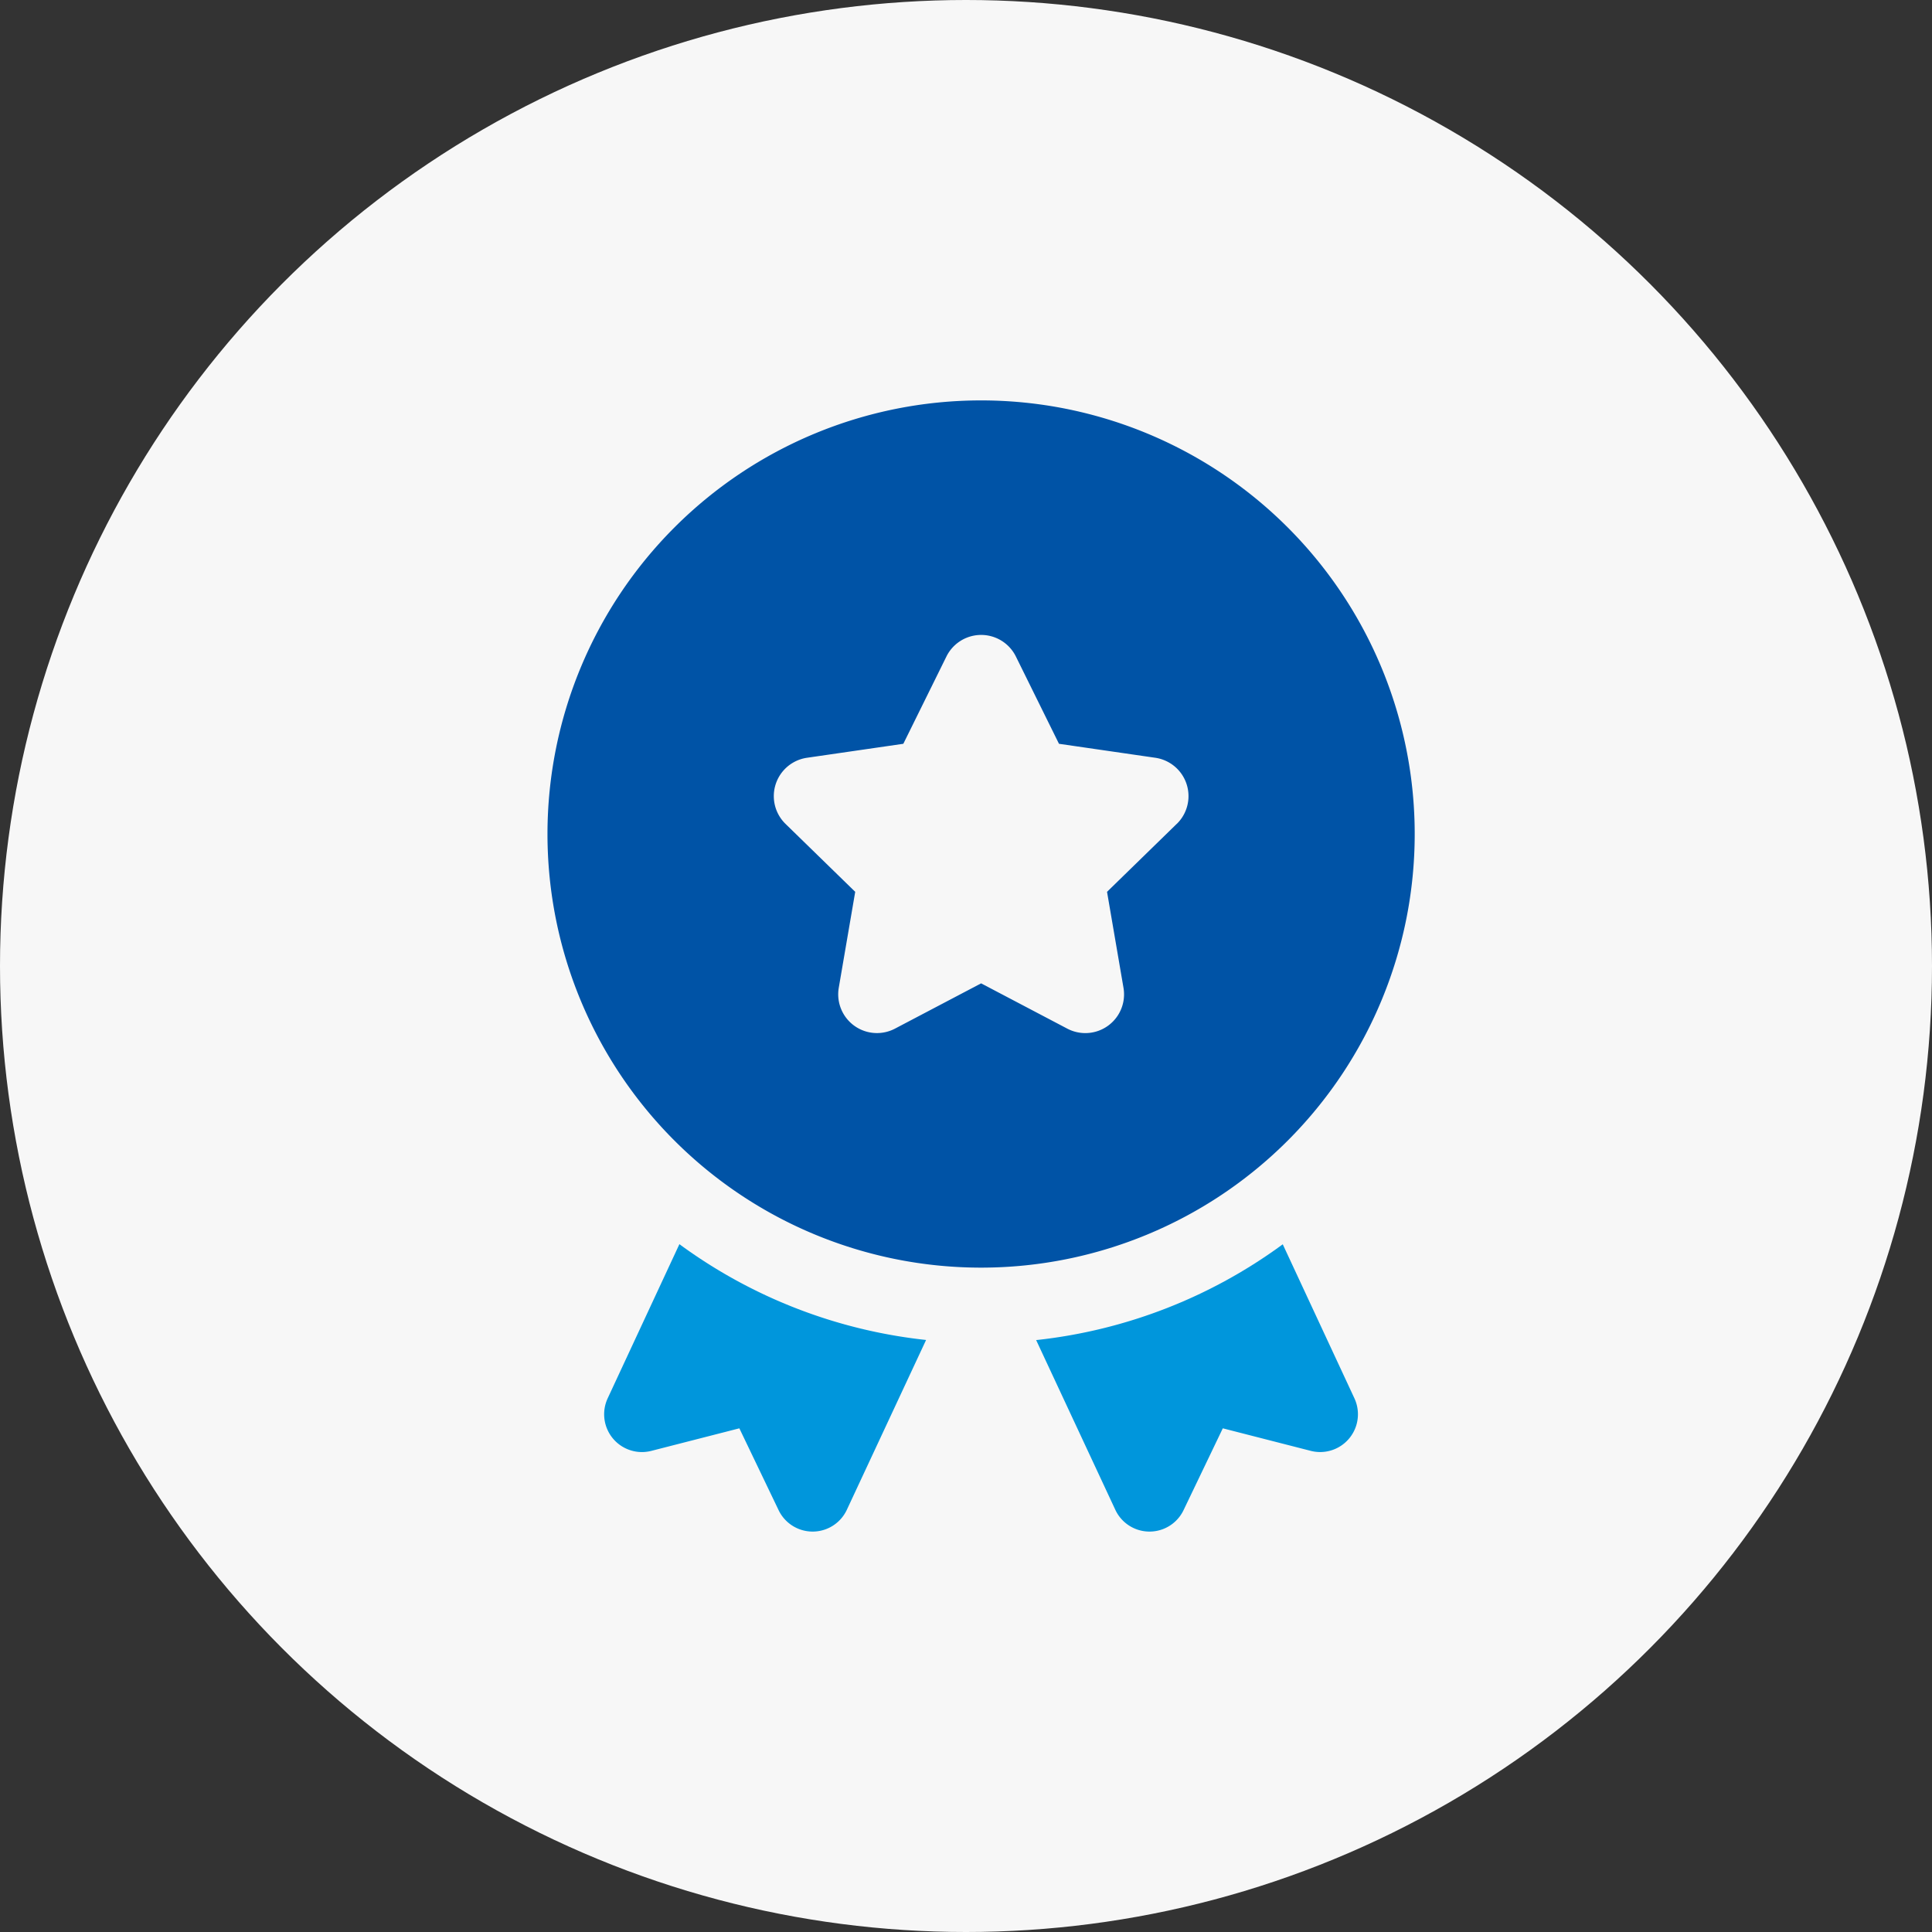
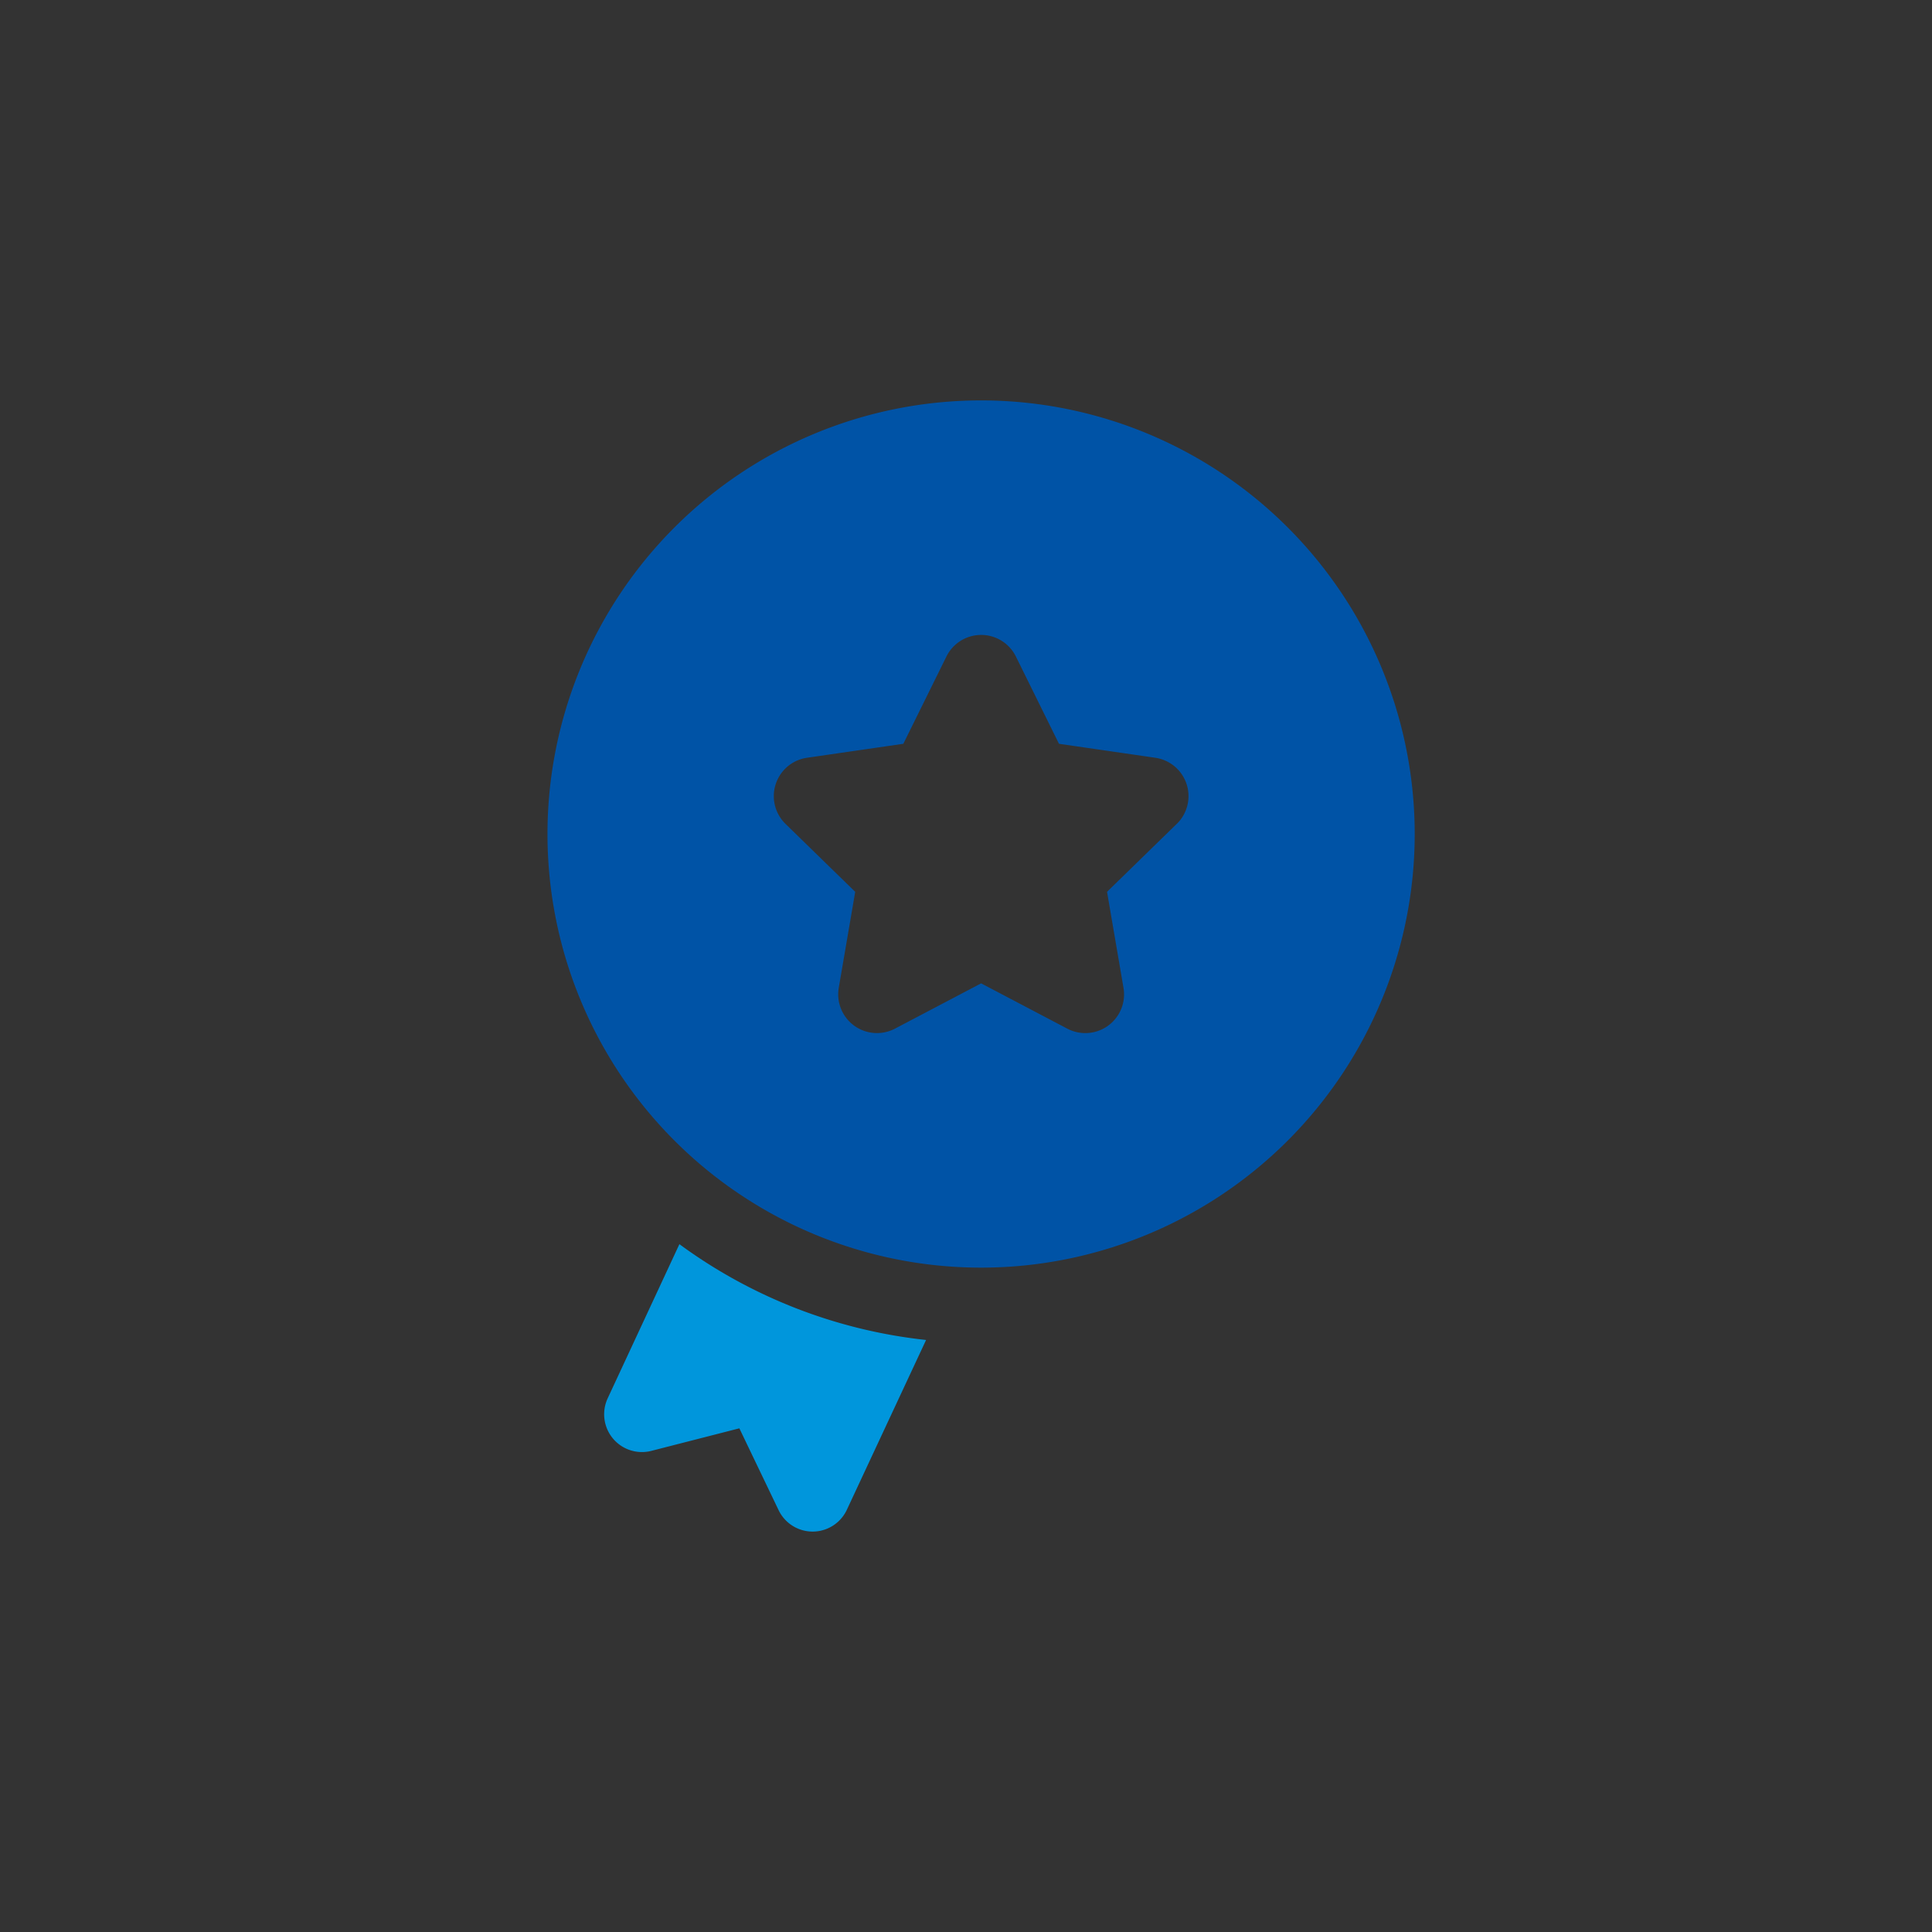
<svg xmlns="http://www.w3.org/2000/svg" width="64" height="64" viewBox="0 0 64 64">
  <rect x="0" y="0" width="64" height="64" fill="#333333" stroke="none" />
  <g transform="translate(-758 -2014)">
-     <circle cx="32" cy="32" r="32" transform="translate(758 2014)" fill="#f7f7f7" />
    <g transform="translate(771.636 2026.264)">
-       <path d="M26.566,30.226l-2.923-.749-1.3,2.71a1.25,1.25,0,0,1-2.261-.012L17.46,26.554a16.849,16.849,0,0,0,8.169-3.173L28,28.477A1.252,1.252,0,0,1,26.566,30.226Z" transform="translate(3.228 5.574)" fill="#0096dc" />
      <path d="M16.666,26.554l-2.623,5.621a1.25,1.25,0,0,1-2.261.012l-1.3-2.71-2.923.749a1.252,1.252,0,0,1-1.436-1.749l2.373-5.1a16.849,16.849,0,0,0,8.169,3.173Z" transform="translate(0.374 5.574)" fill="#0096dc" />
      <path d="M18.864,1A14.364,14.364,0,1,0,33.228,15.364,14.364,14.364,0,0,0,18.864,1Zm6.481,14.028-2.309,2.251.545,3.179a1.283,1.283,0,0,1-1.862,1.353l-2.854-1.5-2.854,1.5a1.284,1.284,0,0,1-1.862-1.353l.545-3.179-2.309-2.251a1.284,1.284,0,0,1,.712-2.19l3.191-.463,1.428-2.892a1.283,1.283,0,0,1,2.3,0l1.428,2.892,3.191.463a1.284,1.284,0,0,1,.712,2.19Z" fill="#0053a6" />
    </g>
  </g>
</svg>